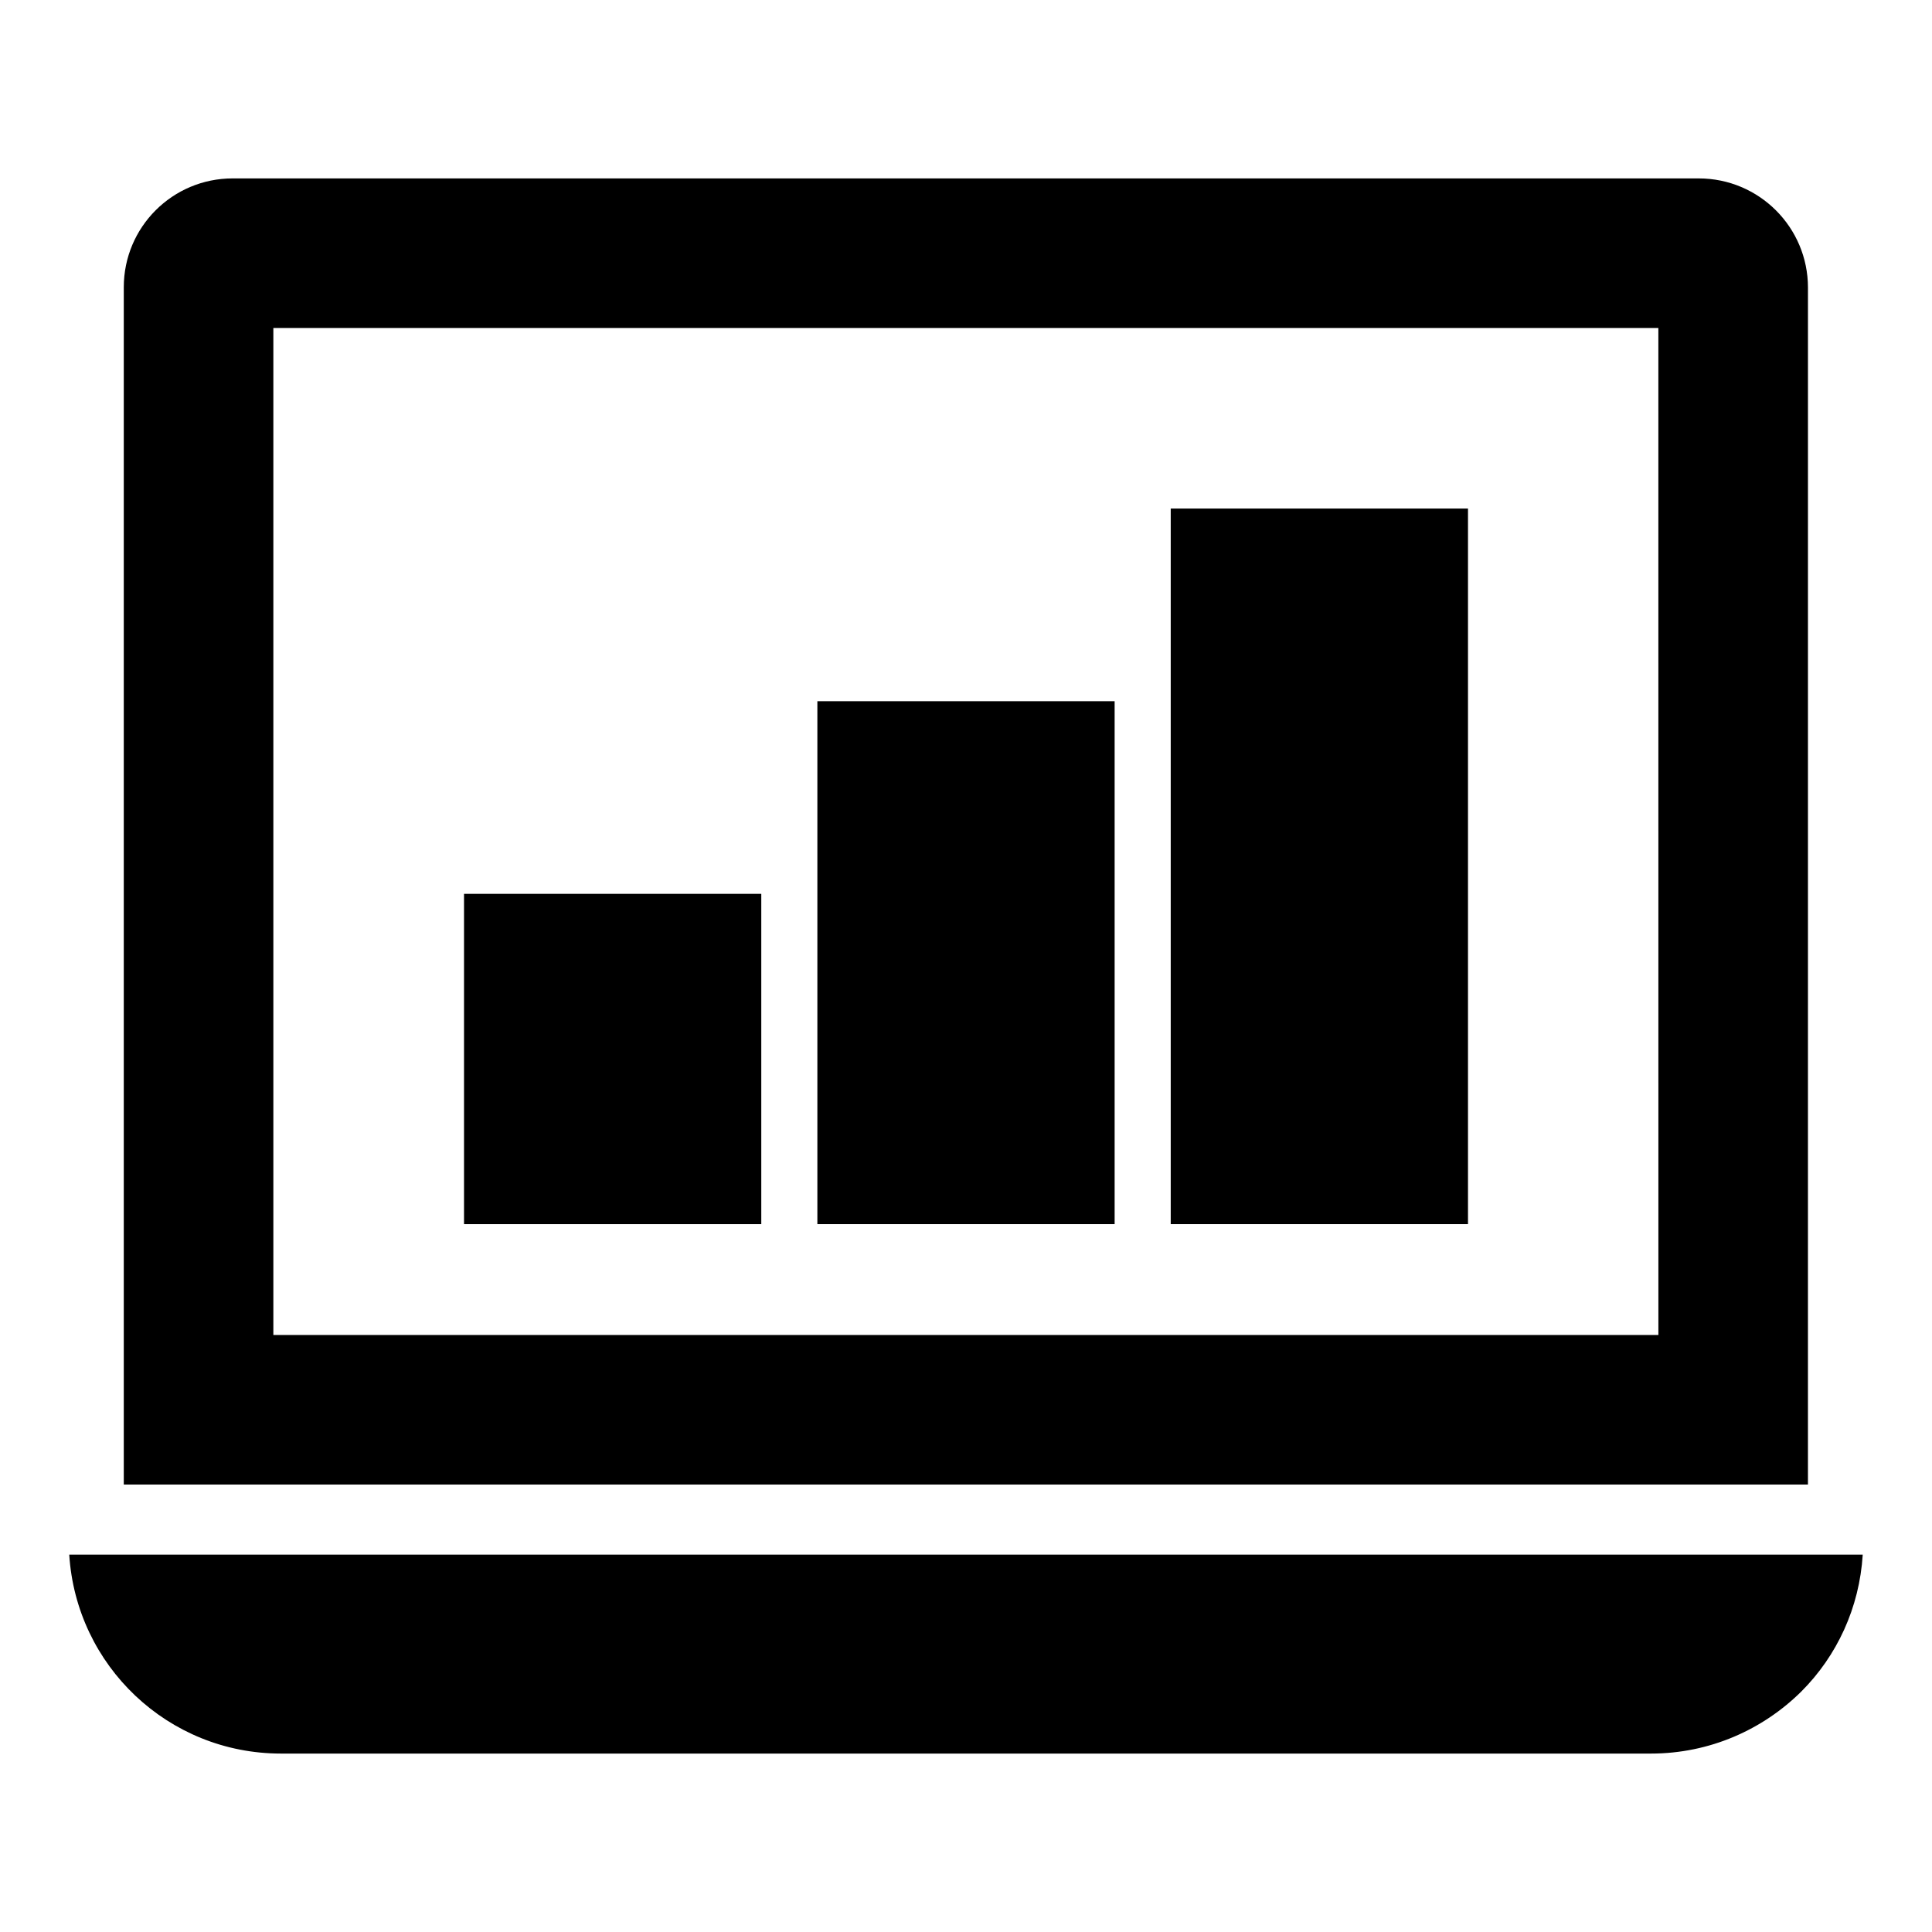
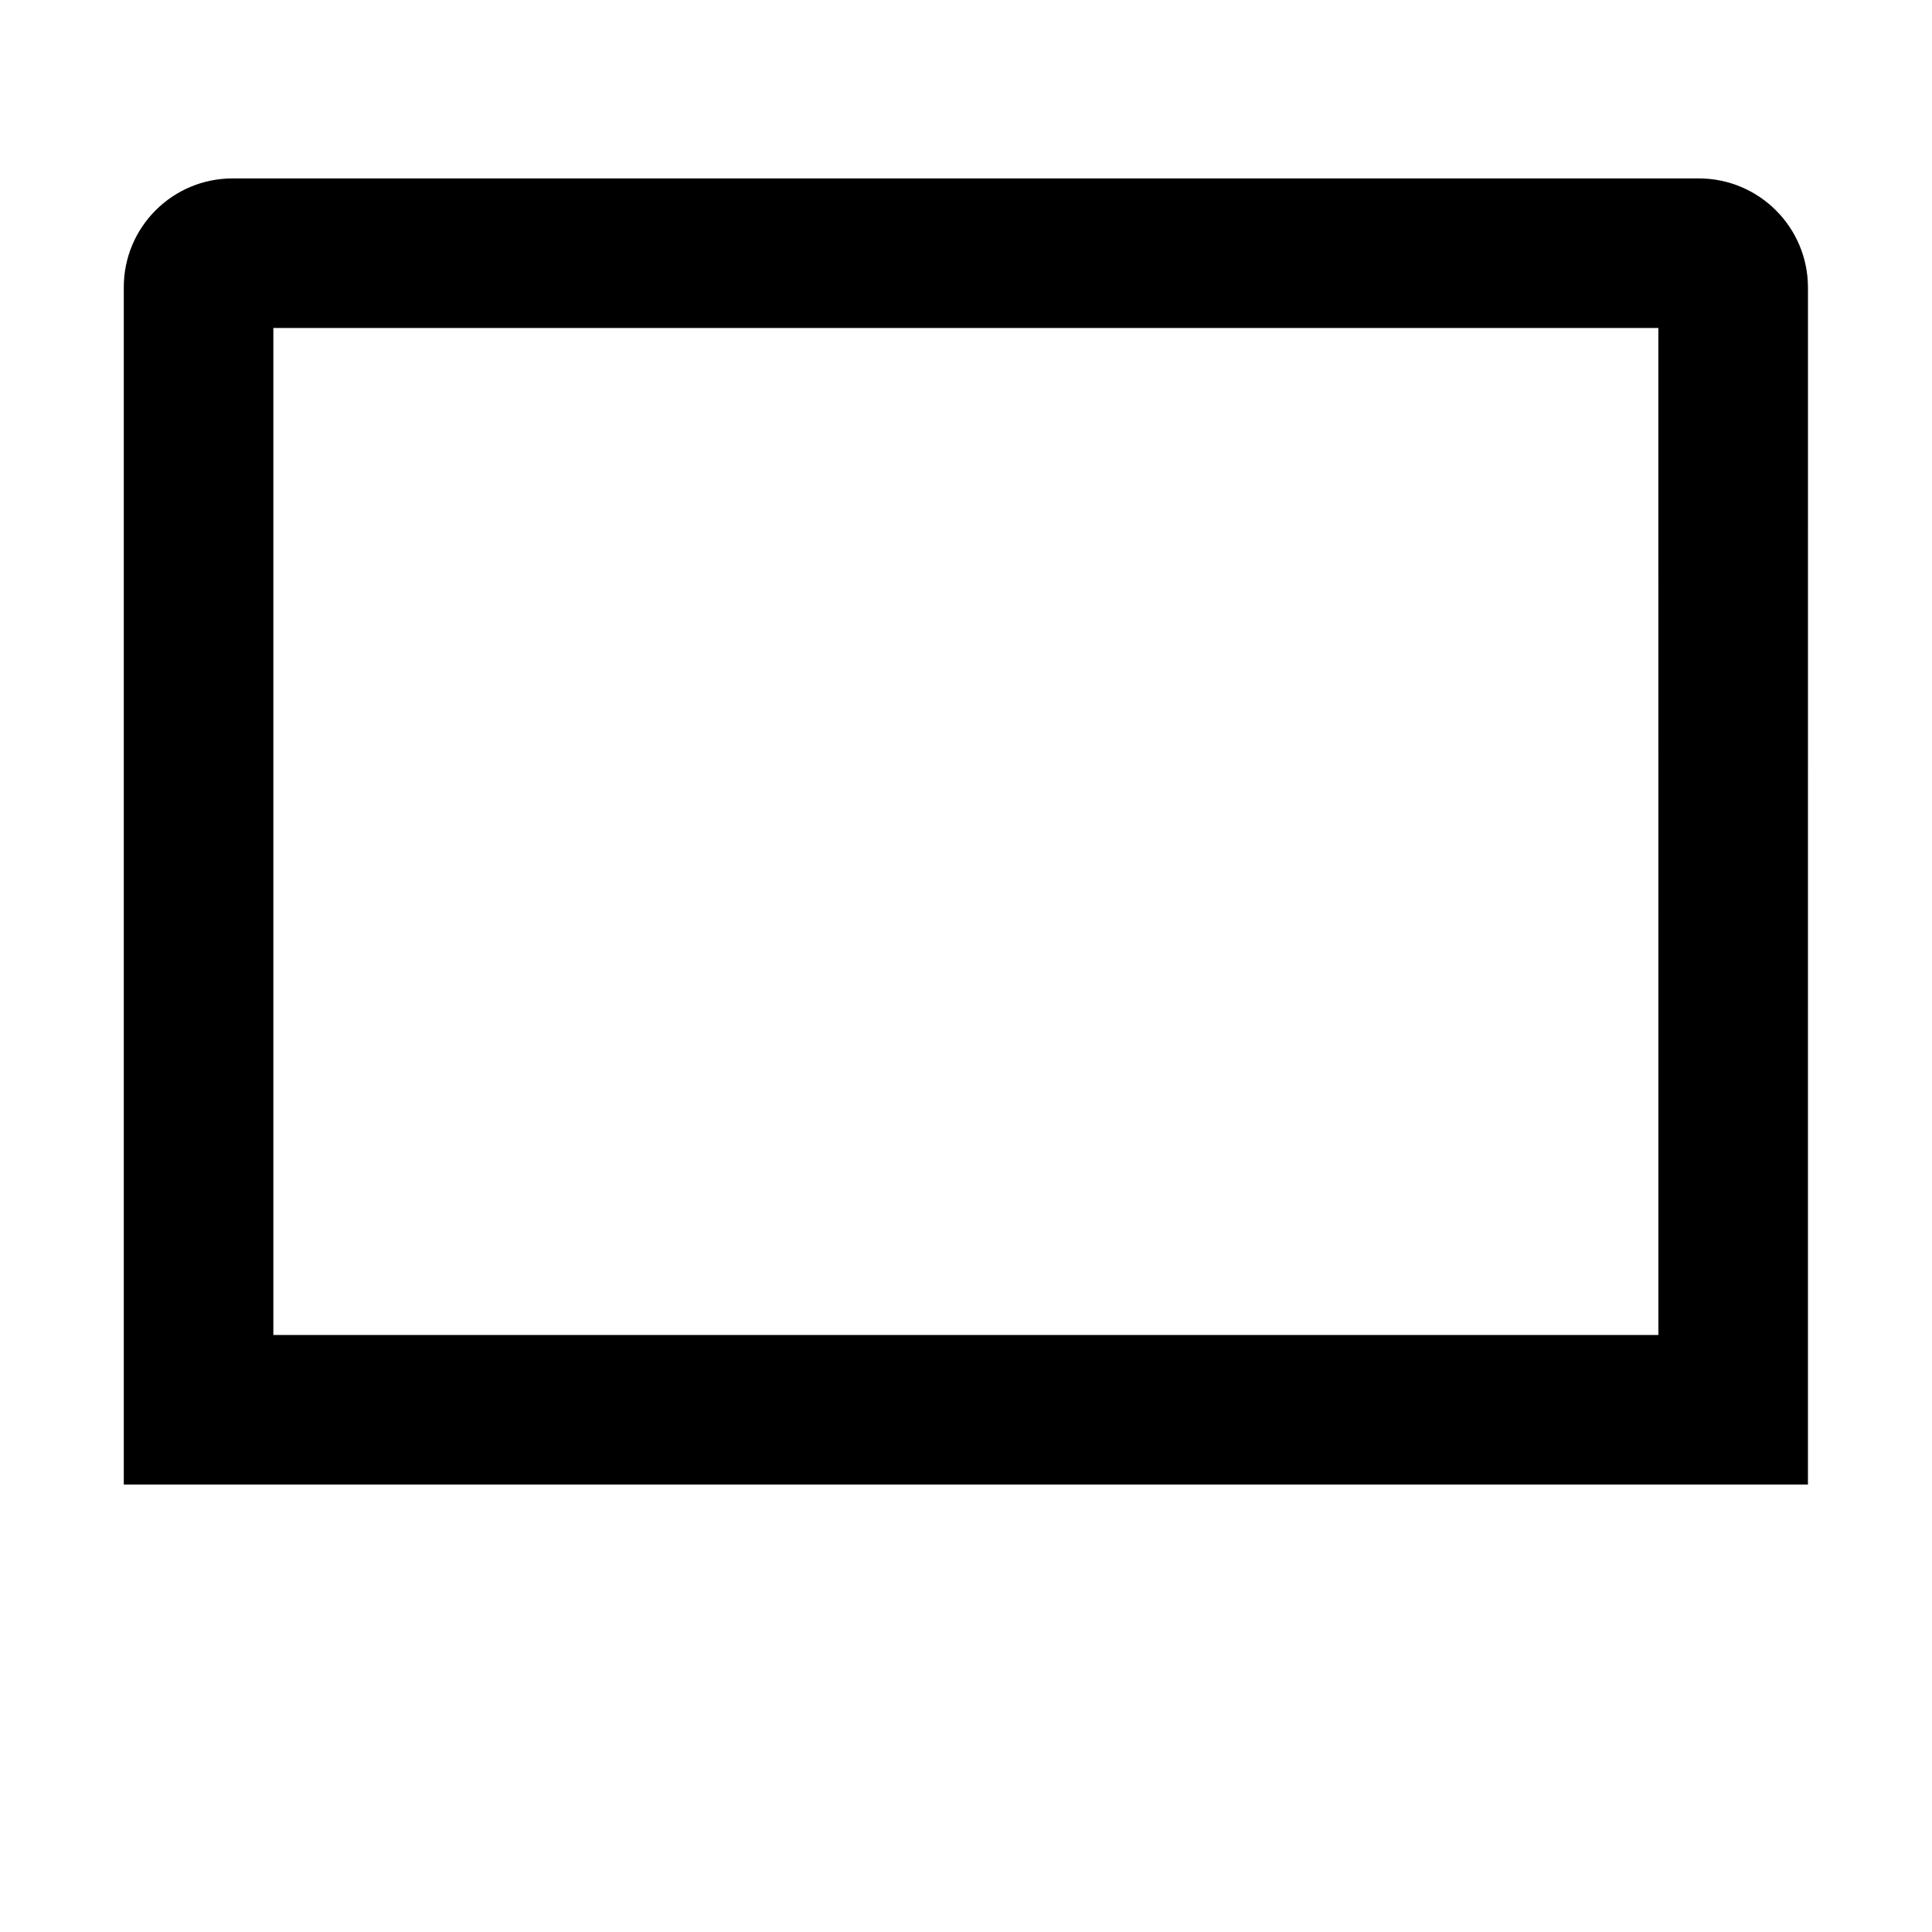
<svg xmlns="http://www.w3.org/2000/svg" fill="#000000" width="800px" height="800px" version="1.1" viewBox="144 144 512 512">
  <g>
    <path d="m594.19 191.28h-388.55c-15.926 0-28.836 12.91-28.836 28.836v317.3h446.32l0.004-317.2c0-15.98-12.957-28.934-28.938-28.934zm-10.699 306.5h-367.05v-266.86h367.04z" />
-     <path d="m162.35 555.99c1.844 29.441 26.191 52.723 56.105 52.723h363.08c15.559 0 29.629-6.34 39.836-16.449 9.418-9.418 15.395-22.145 16.273-36.273z" />
-     <path d="m266.97 380.88h78.777v87.531h-78.777zm93.641-51.051h78.777v138.58h-78.777v-138.58zm172.42 138.58h-78.777v-189.64h78.777z" />
  </g>
</svg>